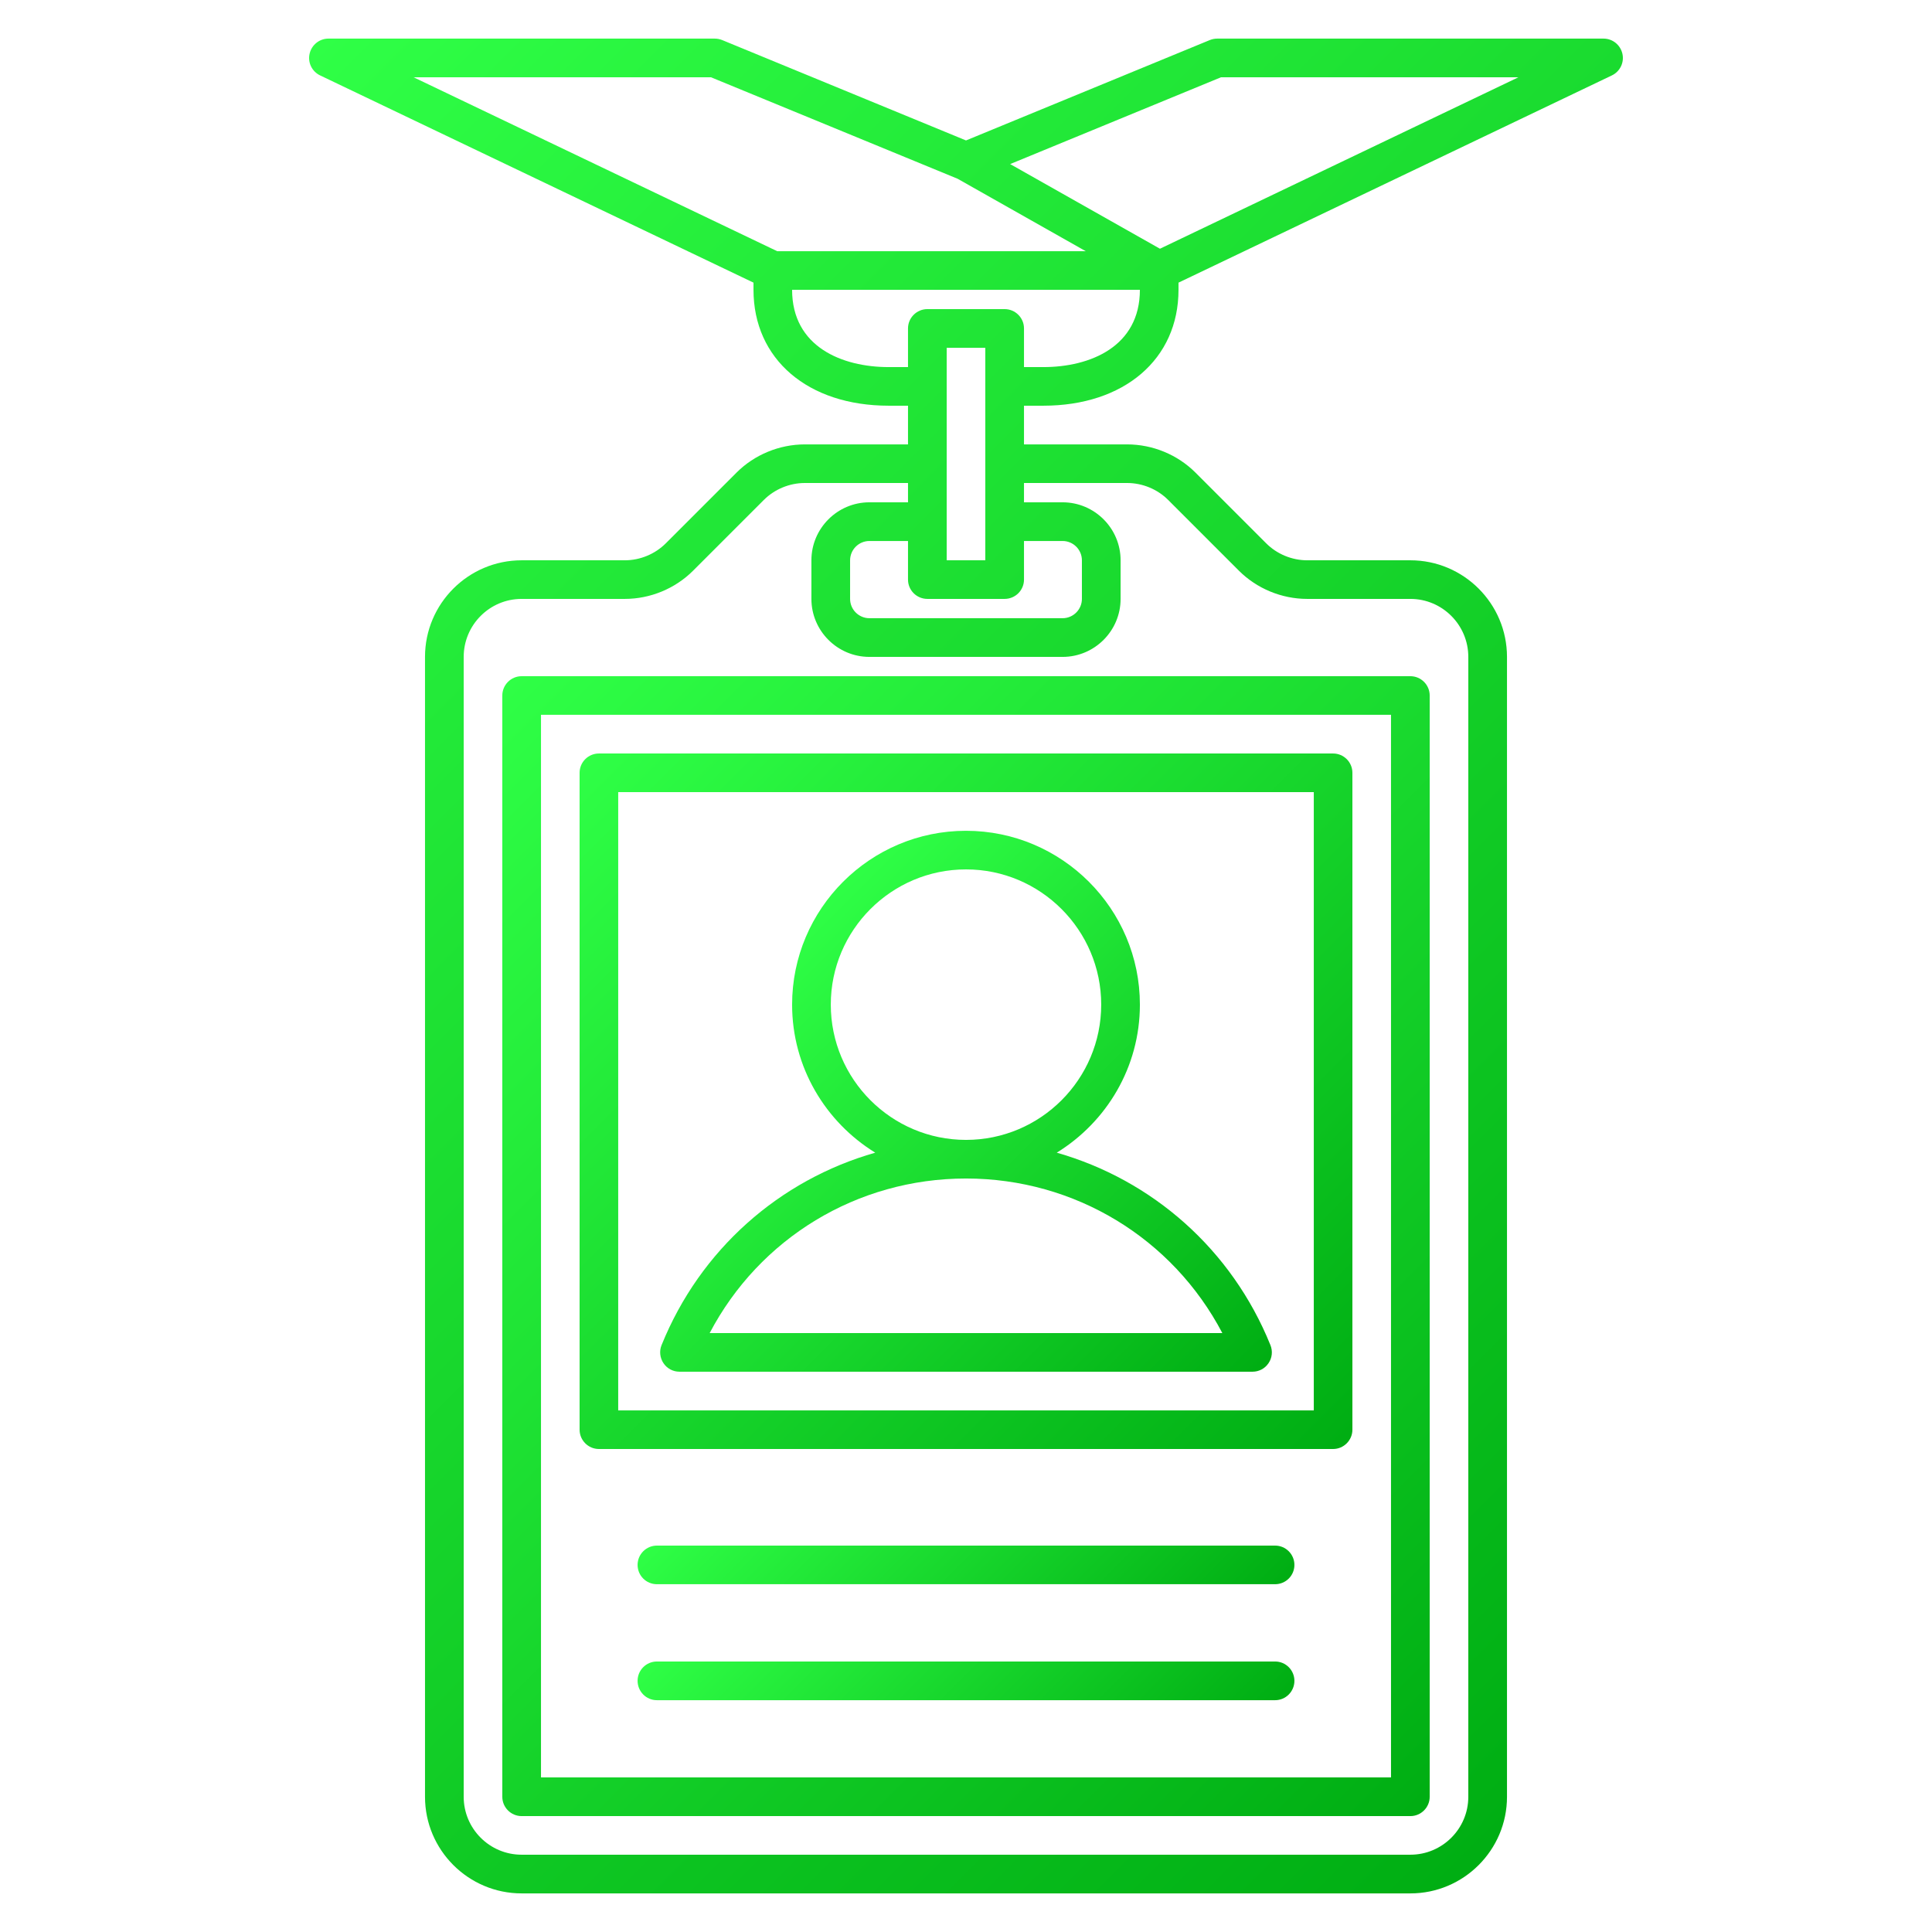
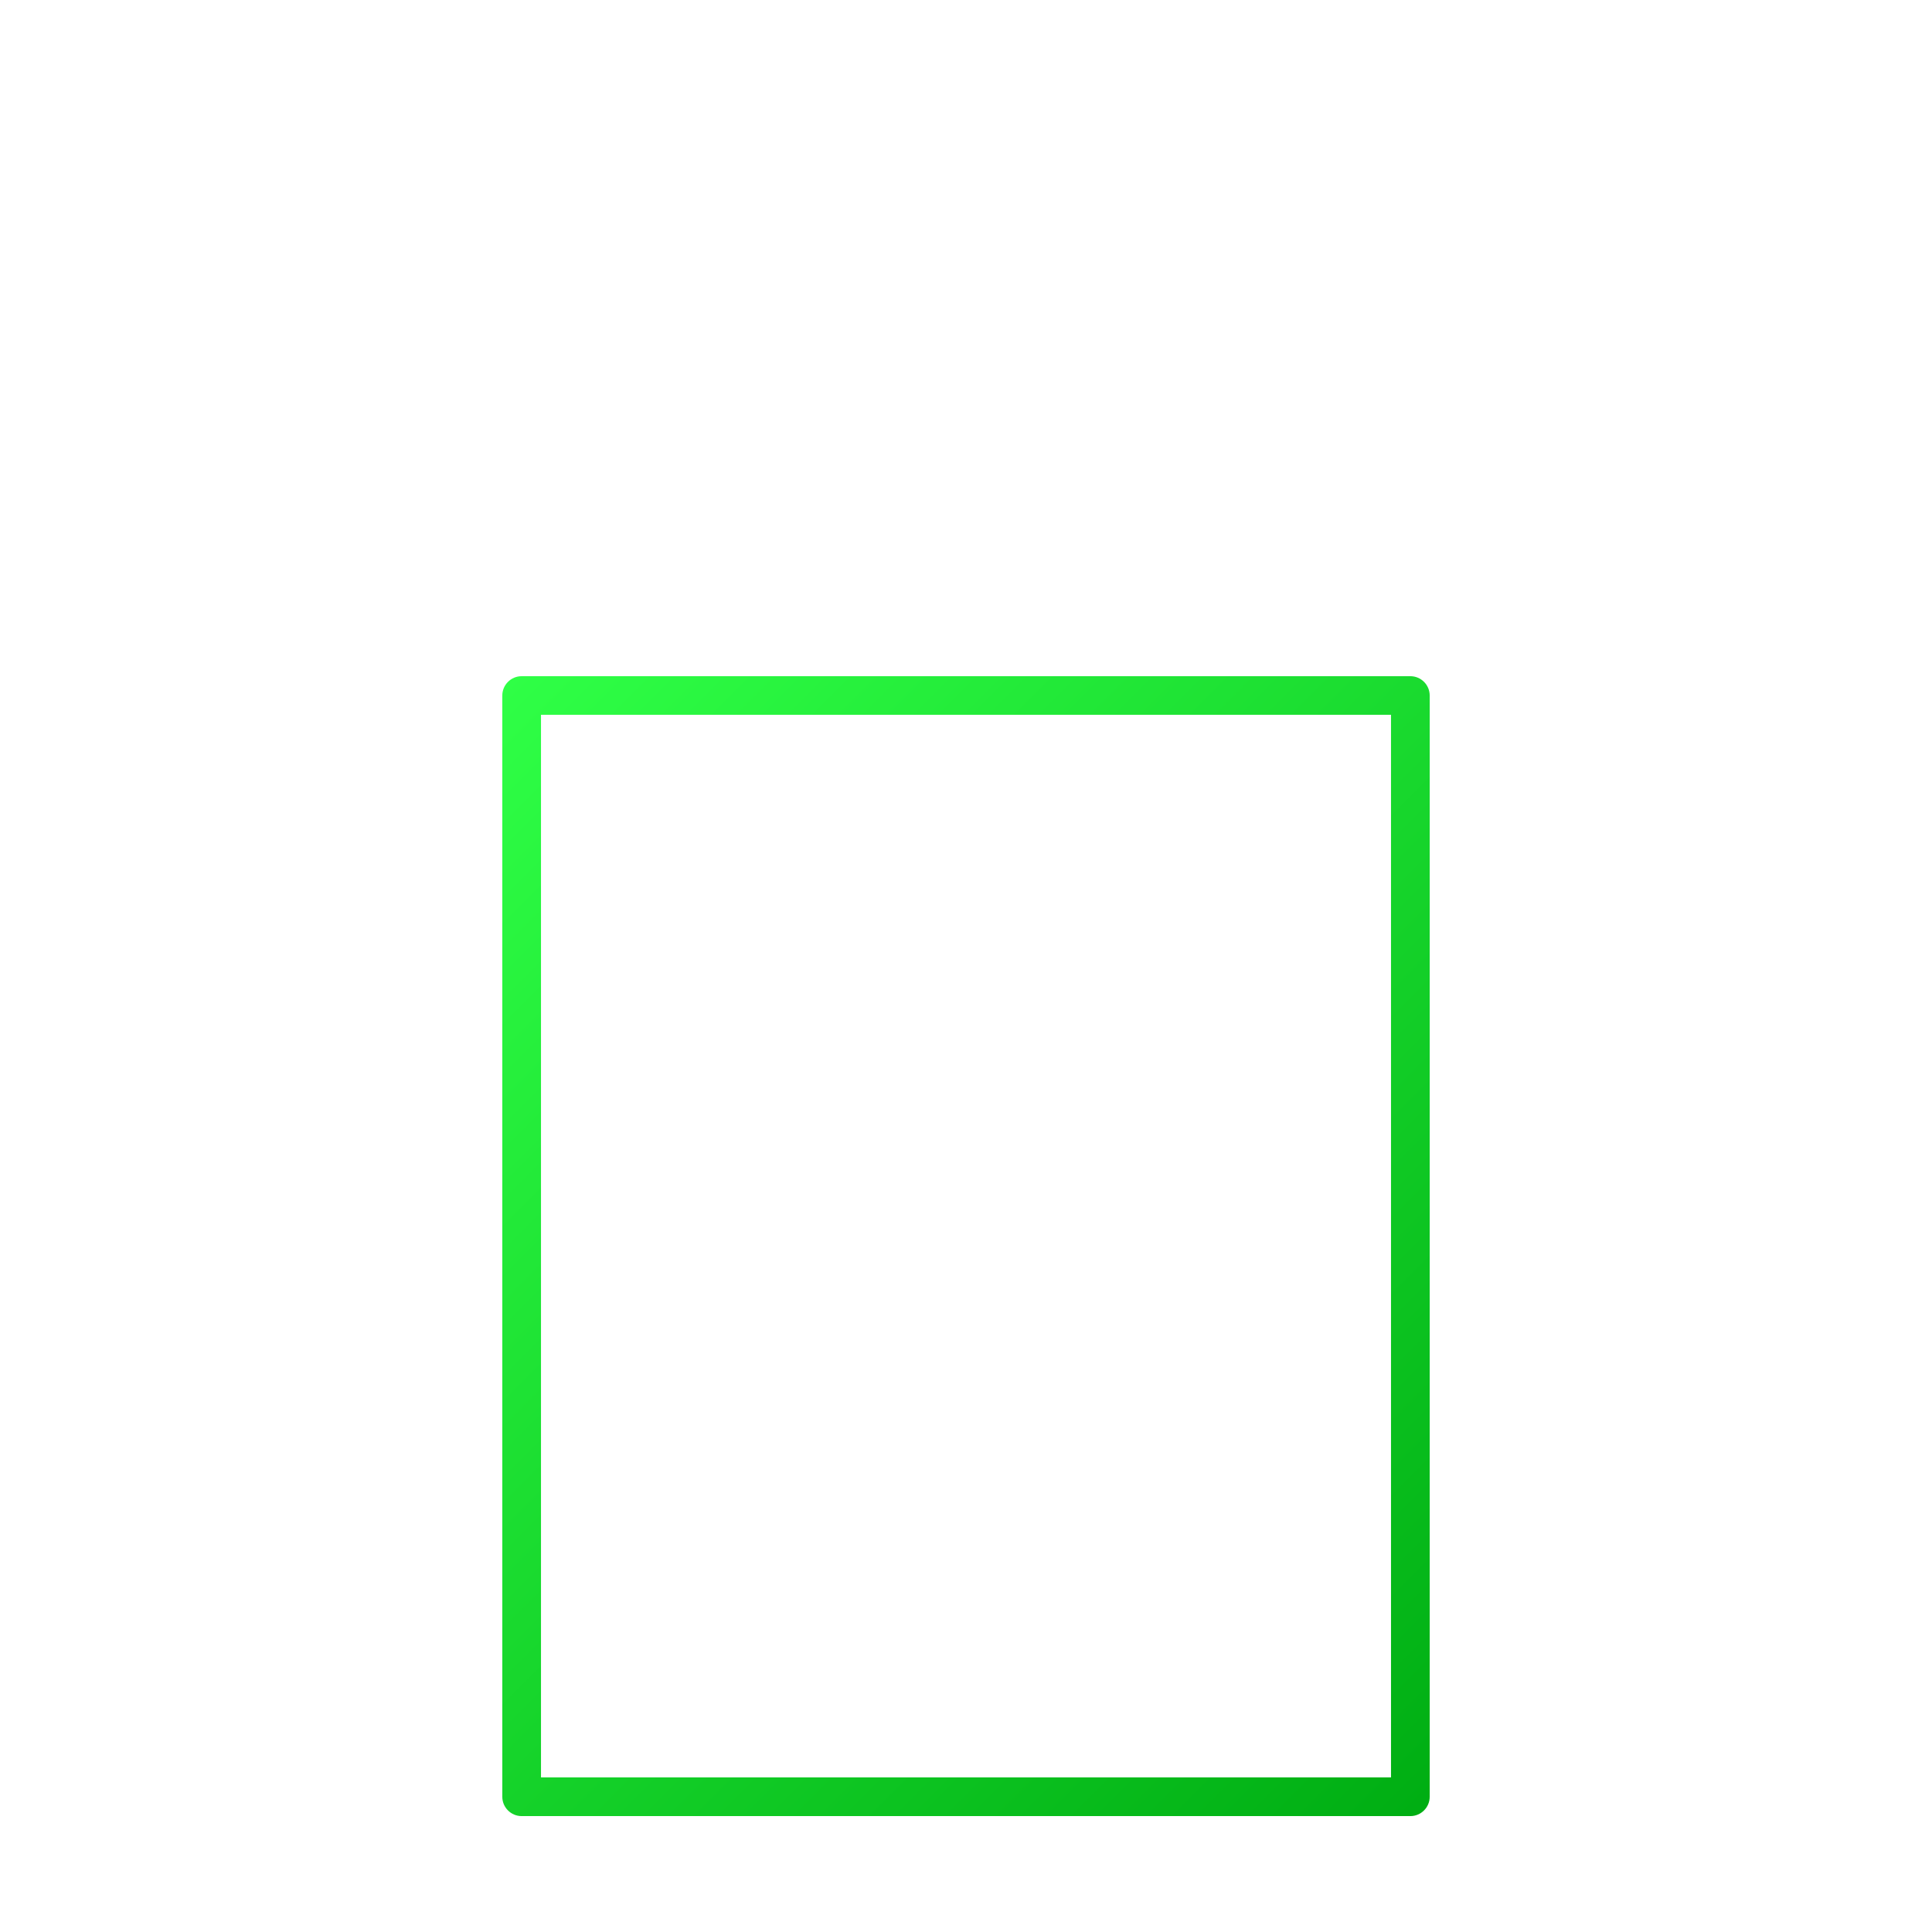
<svg xmlns="http://www.w3.org/2000/svg" width="120px" height="120px" viewBox="0 0 120 120" version="1.1">
  <defs>
    <linearGradient id="linear0" gradientUnits="userSpaceOnUse" x1="494.403" y1="798.903" x2="1605.597" y2="1910.097" gradientTransform="matrix(0.057,0,0,0.057,0,0)">
      <stop offset="0" style="stop-color:rgb(18.431%,100%,27.451%);stop-opacity:1;" />
      <stop offset="1" style="stop-color:rgb(0%,68.235%,7.451%);stop-opacity:1;" />
    </linearGradient>
    <linearGradient id="linear1" gradientUnits="userSpaceOnUse" x1="657.153" y1="804.153" x2="1442.847" y2="1589.847" gradientTransform="matrix(0.057,0,0,0.057,0,0)">
      <stop offset="0" style="stop-color:rgb(18.431%,100%,27.451%);stop-opacity:1;" />
      <stop offset="1" style="stop-color:rgb(0%,68.235%,7.451%);stop-opacity:1;" />
    </linearGradient>
    <linearGradient id="linear2" gradientUnits="userSpaceOnUse" x1="867.153" y1="1518.153" x2="1232.847" y2="1883.847" gradientTransform="matrix(0.057,0,0,0.057,0,0)">
      <stop offset="0" style="stop-color:rgb(18.431%,100%,27.451%);stop-opacity:1;" />
      <stop offset="1" style="stop-color:rgb(0%,68.235%,7.451%);stop-opacity:1;" />
    </linearGradient>
    <linearGradient id="linear3" gradientUnits="userSpaceOnUse" x1="867.153" y1="1644.153" x2="1232.848" y2="2009.848" gradientTransform="matrix(0.057,0,0,0.057,0,0)">
      <stop offset="0" style="stop-color:rgb(18.431%,100%,27.451%);stop-opacity:1;" />
      <stop offset="1" style="stop-color:rgb(0%,68.235%,7.451%);stop-opacity:1;" />
    </linearGradient>
    <linearGradient id="linear4" gradientUnits="userSpaceOnUse" x1="803.43" y1="1071.419" x2="1296.571" y2="1564.56" gradientTransform="matrix(0.057,0,0,0.057,0,0)">
      <stop offset="0" style="stop-color:rgb(18.431%,100%,27.451%);stop-opacity:1;" />
      <stop offset="1" style="stop-color:rgb(0%,68.235%,7.451%);stop-opacity:1;" />
    </linearGradient>
    <linearGradient id="linear5" gradientUnits="userSpaceOnUse" x1="238.97" y1="151.331" x2="1861.032" y2="1773.393" gradientTransform="matrix(0.057,0,0,0.057,0,0)">
      <stop offset="0" style="stop-color:rgb(18.431%,100%,27.451%);stop-opacity:1;" />
      <stop offset="1" style="stop-color:rgb(0%,68.235%,7.451%);stop-opacity:1;" />
    </linearGradient>
  </defs>
  <g id="surface1">
    <path style=" stroke:none;fill-rule:nonzero;fill:url(#linear0);" d="M 31.199 43.199 L 31.199 111.602 C 31.199 112.262 31.738 112.801 32.398 112.801 L 87.602 112.801 C 88.262 112.801 88.801 112.262 88.801 111.602 L 88.801 43.199 C 88.801 42.539 88.262 42 87.602 42 L 32.398 42 C 31.738 42 31.199 42.539 31.199 43.199 Z M 33.602 44.398 L 86.398 44.398 L 86.398 110.398 L 33.602 110.398 Z M 33.602 44.398 " />
-     <path style=" stroke:none;fill-rule:nonzero;fill:url(#linear1);" d="M 82.801 46.801 L 37.199 46.801 C 36.539 46.801 36 47.336 36 48 L 36 88.801 C 36 89.461 36.539 90 37.199 90 L 82.801 90 C 83.461 90 84 89.461 84 88.801 L 84 48 C 84 47.336 83.461 46.801 82.801 46.801 Z M 81.602 87.602 L 38.398 87.602 L 38.398 49.199 L 81.602 49.199 Z M 81.602 87.602 " />
-     <path style=" stroke:none;fill-rule:nonzero;fill:url(#linear2);" d="M 79.199 96 L 40.801 96 C 40.137 96 39.602 96.539 39.602 97.199 C 39.602 97.863 40.137 98.398 40.801 98.398 L 79.199 98.398 C 79.863 98.398 80.398 97.863 80.398 97.199 C 80.398 96.539 79.863 96 79.199 96 Z M 79.199 96 " />
-     <path style=" stroke:none;fill-rule:nonzero;fill:url(#linear3);" d="M 79.199 103.199 L 40.801 103.199 C 40.137 103.199 39.602 103.738 39.602 104.398 C 39.602 105.062 40.137 105.602 40.801 105.602 L 79.199 105.602 C 79.863 105.602 80.398 105.062 80.398 104.398 C 80.398 103.738 79.863 103.199 79.199 103.199 Z M 79.199 103.199 " />
-     <path style=" stroke:none;fill-rule:nonzero;fill:url(#linear4);" d="M 42.203 85.199 L 77.797 85.199 C 78.195 85.199 78.566 85.004 78.789 84.672 C 79.016 84.34 79.059 83.922 78.91 83.551 C 76.508 77.605 71.578 73.289 65.637 71.594 C 68.727 69.691 70.801 66.289 70.801 62.398 C 70.801 56.445 65.953 51.602 60 51.602 C 54.047 51.602 49.199 56.445 49.199 62.398 C 49.199 66.289 51.273 69.691 54.363 71.594 C 48.422 73.289 43.492 77.605 41.09 83.551 C 40.941 83.918 40.988 84.34 41.211 84.672 C 41.434 85.004 41.805 85.199 42.203 85.199 Z M 51.602 62.398 C 51.602 57.77 55.367 54 60 54 C 64.633 54 68.398 57.77 68.398 62.398 C 68.398 67.031 64.633 70.801 60 70.801 C 55.367 70.801 51.602 67.031 51.602 62.398 Z M 60 73.199 C 66.766 73.199 72.832 76.914 75.922 82.801 L 44.078 82.801 C 47.168 76.914 53.234 73.199 60 73.199 Z M 60 73.199 " />
-     <path style=" stroke:none;fill-rule:nonzero;fill:url(#linear5);" d="M 100.77 3.336 C 100.645 2.789 100.16 2.398 99.602 2.398 L 75.602 2.398 C 75.445 2.398 75.289 2.43 75.145 2.488 L 60 8.723 L 44.855 2.488 C 44.711 2.43 44.555 2.398 44.398 2.398 L 20.398 2.398 C 19.84 2.398 19.355 2.789 19.23 3.336 C 19.105 3.883 19.375 4.441 19.883 4.684 L 46.801 17.555 L 46.801 18 C 46.801 22.309 50.176 25.199 55.199 25.199 L 56.398 25.199 L 56.398 27.602 L 49.992 27.602 C 48.41 27.602 46.863 28.238 45.746 29.355 L 41.355 33.746 C 40.688 34.414 39.758 34.801 38.809 34.801 L 32.398 34.801 C 29.09 34.801 26.398 37.492 26.398 40.801 L 26.398 111.602 C 26.398 114.91 29.09 117.602 32.398 117.602 L 87.602 117.602 C 90.91 117.602 93.602 114.91 93.602 111.602 L 93.602 40.801 C 93.602 37.492 90.91 34.801 87.602 34.801 L 81.191 34.801 C 80.242 34.801 79.312 34.414 78.645 33.746 L 74.254 29.355 C 73.137 28.238 71.59 27.602 70.008 27.602 L 63.602 27.602 L 63.602 25.199 L 64.801 25.199 C 69.824 25.199 73.199 22.309 73.199 18 L 73.199 17.555 L 100.117 4.684 C 100.625 4.441 100.895 3.879 100.77 3.336 Z M 48.273 15.602 L 25.691 4.801 L 44.164 4.801 L 59.477 11.102 L 67.438 15.602 Z M 57.602 37.199 L 62.398 37.199 C 63.062 37.199 63.602 36.664 63.602 36 L 63.602 33.602 L 66 33.602 C 66.66 33.602 67.199 34.141 67.199 34.801 L 67.199 37.199 C 67.199 37.859 66.66 38.398 66 38.398 L 54 38.398 C 53.34 38.398 52.801 37.859 52.801 37.199 L 52.801 34.801 C 52.801 34.141 53.34 33.602 54 33.602 L 56.398 33.602 L 56.398 36 C 56.398 36.664 56.938 37.199 57.602 37.199 Z M 58.801 34.801 L 58.801 21.602 L 61.199 21.602 L 61.199 34.801 Z M 70.008 30 C 70.957 30 71.887 30.383 72.555 31.051 L 76.949 35.445 C 78.062 36.559 79.609 37.199 81.191 37.199 L 87.602 37.199 C 89.586 37.199 91.199 38.816 91.199 40.801 L 91.199 111.602 C 91.199 113.586 89.586 115.199 87.602 115.199 L 32.398 115.199 C 30.414 115.199 28.801 113.586 28.801 111.602 L 28.801 40.801 C 28.801 38.816 30.414 37.199 32.398 37.199 L 38.809 37.199 C 40.391 37.199 41.938 36.559 43.051 35.445 L 47.445 31.051 C 48.113 30.383 49.043 30 49.992 30 L 56.398 30 L 56.398 31.199 L 54 31.199 C 52.016 31.199 50.398 32.816 50.398 34.801 L 50.398 37.199 C 50.398 39.184 52.016 40.801 54 40.801 L 66 40.801 C 67.984 40.801 69.602 39.184 69.602 37.199 L 69.602 34.801 C 69.602 32.816 67.984 31.199 66 31.199 L 63.602 31.199 L 63.602 30 Z M 64.801 22.801 L 63.602 22.801 L 63.602 20.398 C 63.602 19.738 63.062 19.199 62.398 19.199 L 57.602 19.199 C 56.938 19.199 56.398 19.738 56.398 20.398 L 56.398 22.801 L 55.199 22.801 C 52.301 22.801 49.199 21.539 49.199 18 L 70.801 18 C 70.801 21.539 67.699 22.801 64.801 22.801 Z M 72.047 15.449 L 62.742 10.191 L 75.836 4.801 L 94.309 4.801 Z M 72.047 15.449 " />
  </g>
</svg>